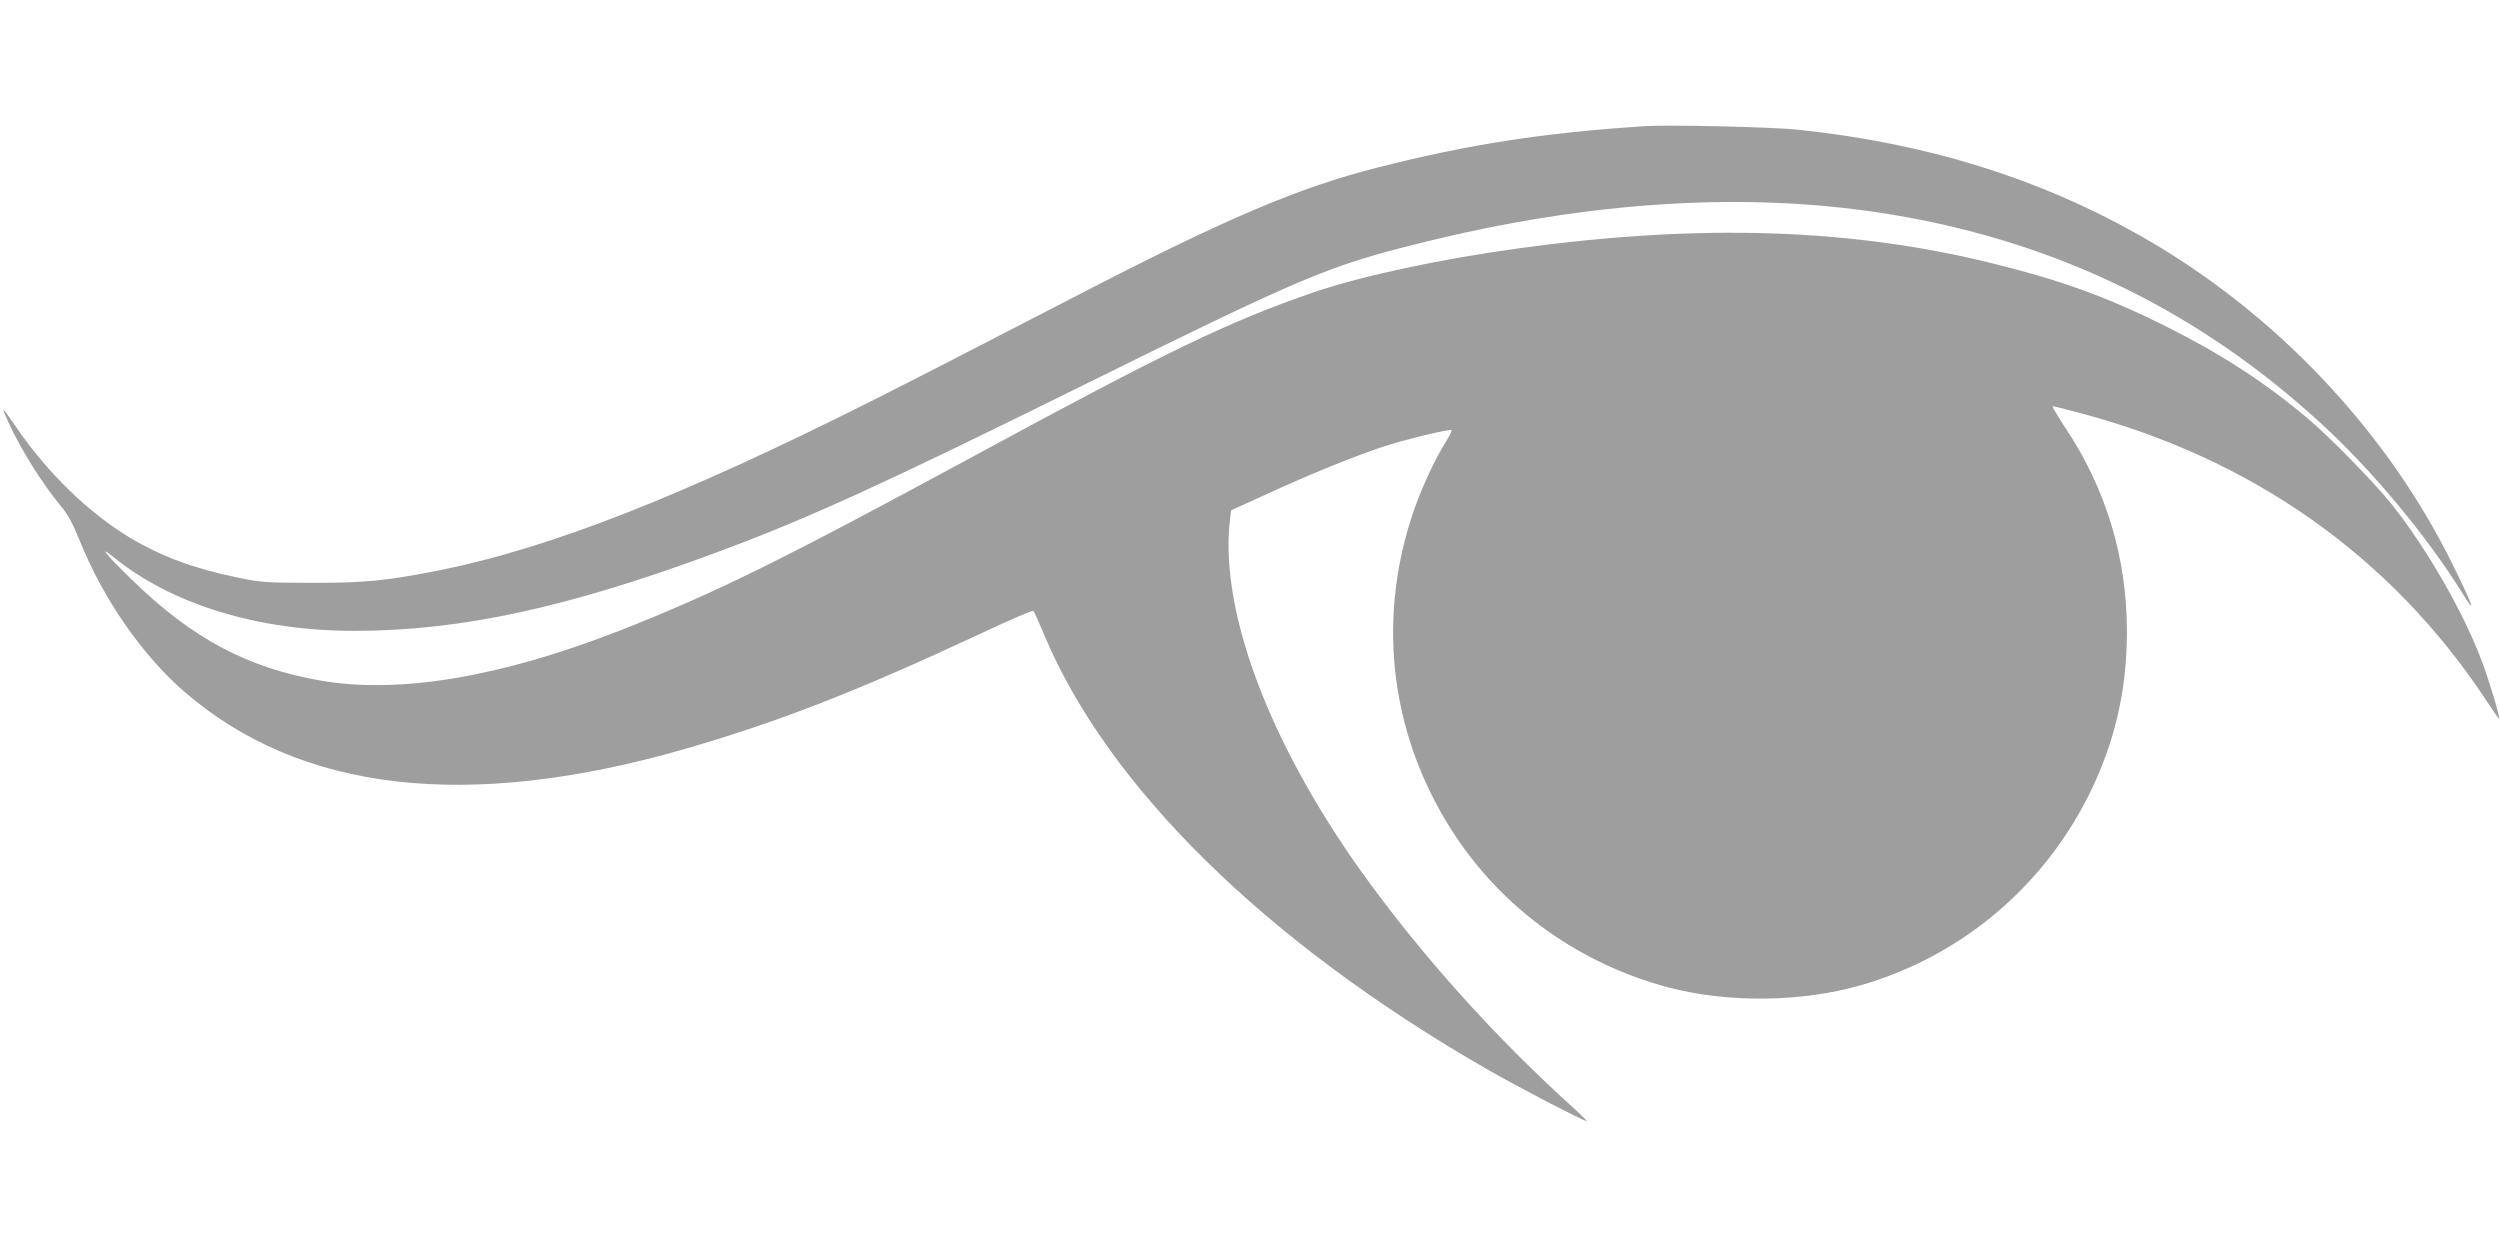
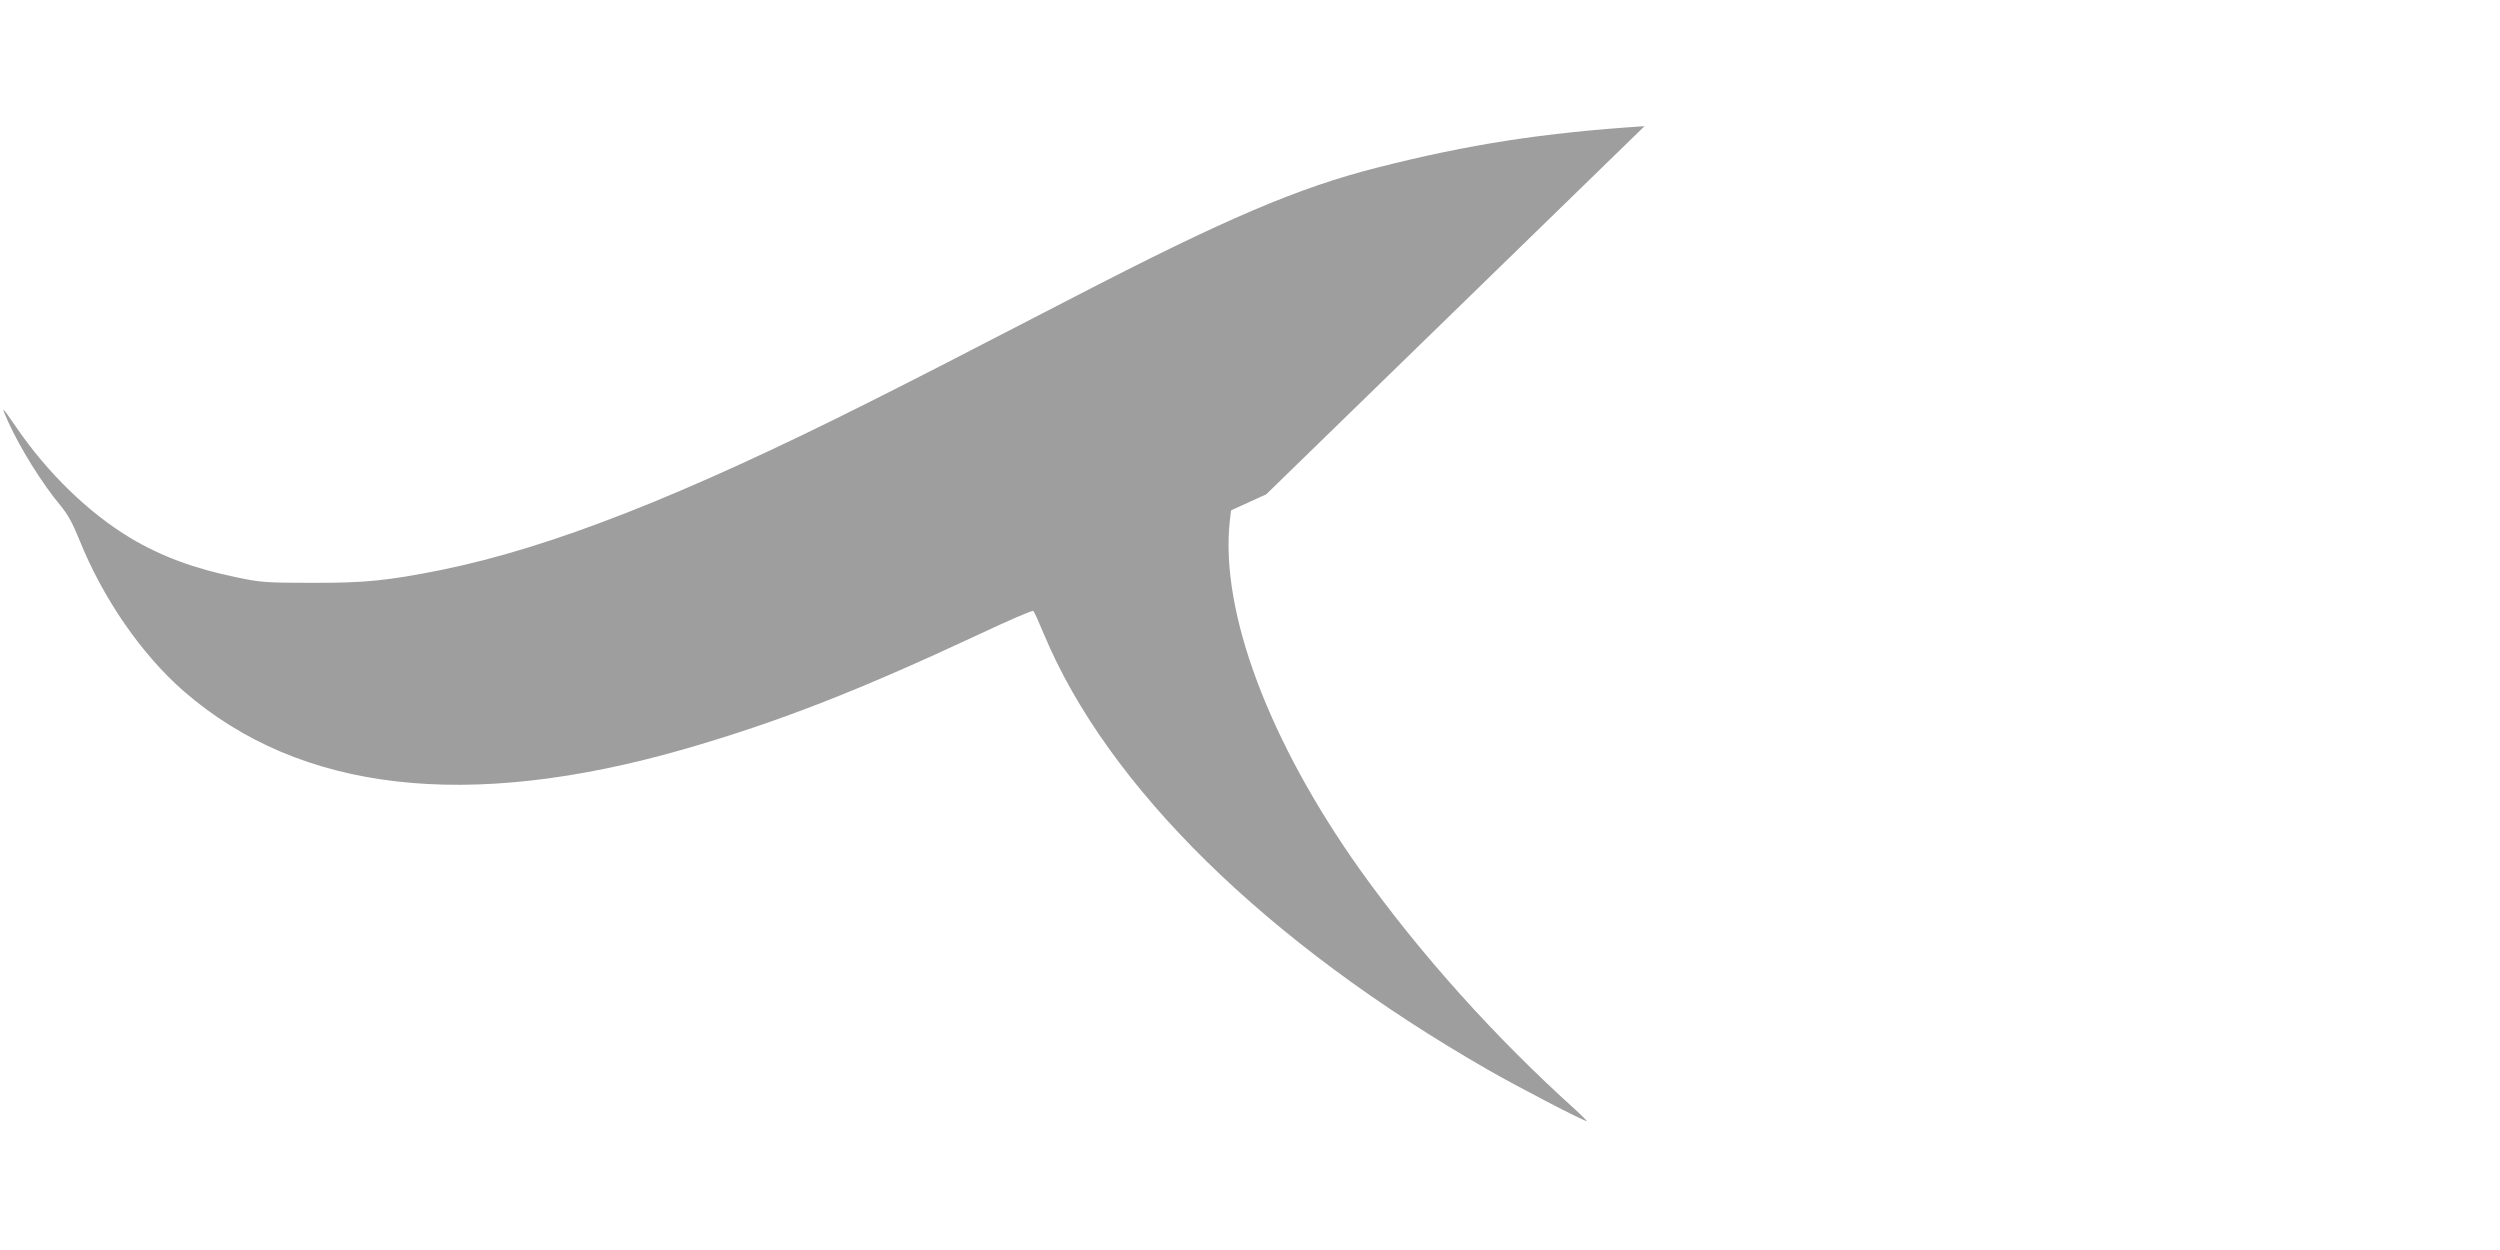
<svg xmlns="http://www.w3.org/2000/svg" version="1.0" width="1280pt" height="640pt" viewBox="0 0 1280 640" preserveAspectRatio="xMidYMid meet">
  <g transform="translate(0,640) scale(0.1,-0.1)" fill="#9e9e9e" stroke="none">
-     <path d="M8420 5754 c-520 -34 -900 -93 -1364 -211 -408 -103 -781 -262 -1561 -666 -656 -339 -759 -392 -1035 -531 -968 -487 -1642 -751 -2205 -865 -271 -54 -388 -66 -655 -65 -238 0 -264 2 -388 28 -216 44 -388 108 -545 202 -213 128 -423 332 -582 564 -79 115 -82 117 -42 28 63 -138 173 -314 267 -427 37 -44 63 -92 96 -174 121 -302 320 -589 536 -777 595 -516 1451 -614 2560 -296 481 139 885 296 1508 587 151 71 277 126 281 121 4 -4 28 -57 53 -117 327 -784 1140 -1581 2274 -2232 153 -88 490 -263 506 -263 3 0 -20 23 -51 52 -419 377 -801 803 -1109 1234 -467 657 -716 1320 -668 1781 l7 60 180 82 c221 102 456 197 602 245 110 36 330 89 346 84 4 -2 -8 -28 -27 -58 -59 -93 -134 -256 -174 -380 -185 -561 -104 -1153 225 -1645 252 -377 636 -650 1085 -770 307 -81 683 -77 989 11 507 147 927 497 1164 970 133 265 196 535 197 836 0 382 -106 734 -317 1050 -39 60 -68 108 -63 108 5 0 60 -13 122 -30 892 -232 1608 -736 2095 -1472 35 -54 66 -98 68 -98 8 0 -48 189 -88 295 -93 249 -285 582 -463 805 -91 113 -317 344 -429 438 -223 188 -447 332 -735 476 -295 146 -525 230 -872 316 -726 181 -1503 206 -2428 79 -399 -54 -810 -142 -1052 -225 -428 -147 -746 -299 -1723 -829 -1012 -548 -1342 -711 -1830 -903 -609 -238 -1130 -326 -1530 -257 -379 65 -663 217 -972 519 -131 127 -173 180 -91 113 298 -242 739 -377 1232 -377 546 0 1094 119 1856 402 466 173 836 342 1830 833 1182 584 1293 631 1770 750 877 219 1697 268 2429 144 839 -141 1563 -495 2189 -1071 260 -239 534 -569 715 -858 79 -128 65 -84 -48 145 -340 688 -914 1292 -1600 1680 -519 294 -1093 472 -1750 541 -132 14 -664 26 -785 18z" />
+     <path d="M8420 5754 c-520 -34 -900 -93 -1364 -211 -408 -103 -781 -262 -1561 -666 -656 -339 -759 -392 -1035 -531 -968 -487 -1642 -751 -2205 -865 -271 -54 -388 -66 -655 -65 -238 0 -264 2 -388 28 -216 44 -388 108 -545 202 -213 128 -423 332 -582 564 -79 115 -82 117 -42 28 63 -138 173 -314 267 -427 37 -44 63 -92 96 -174 121 -302 320 -589 536 -777 595 -516 1451 -614 2560 -296 481 139 885 296 1508 587 151 71 277 126 281 121 4 -4 28 -57 53 -117 327 -784 1140 -1581 2274 -2232 153 -88 490 -263 506 -263 3 0 -20 23 -51 52 -419 377 -801 803 -1109 1234 -467 657 -716 1320 -668 1781 l7 60 180 82 z" />
  </g>
</svg>